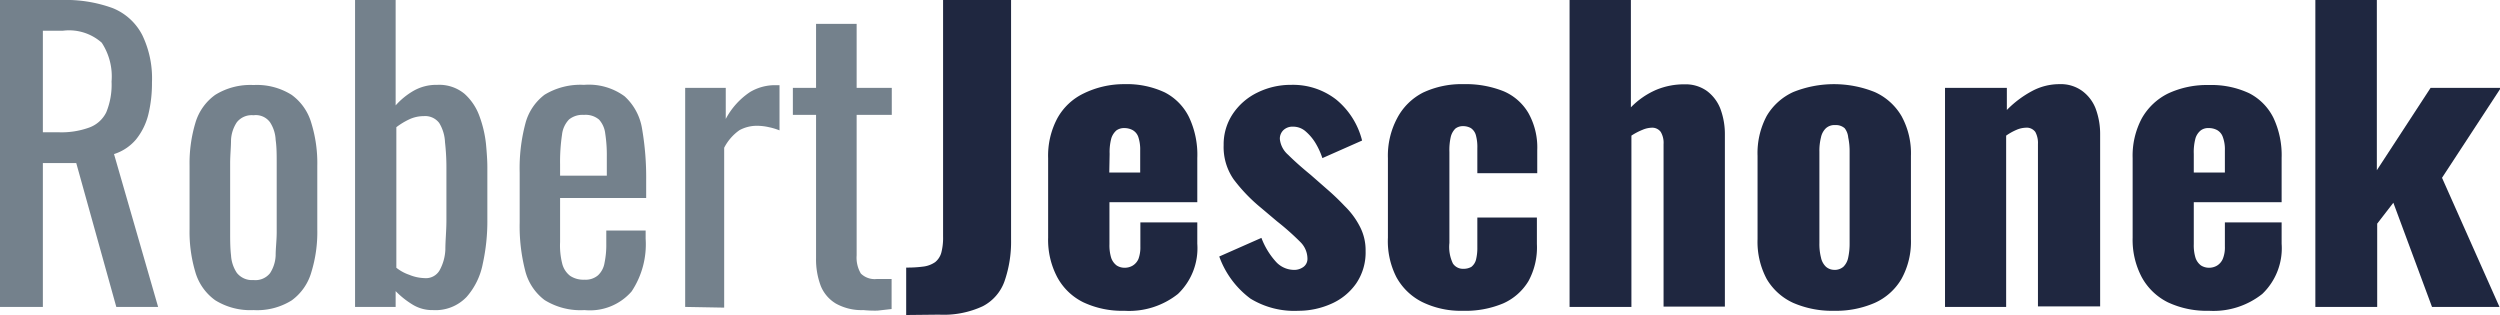
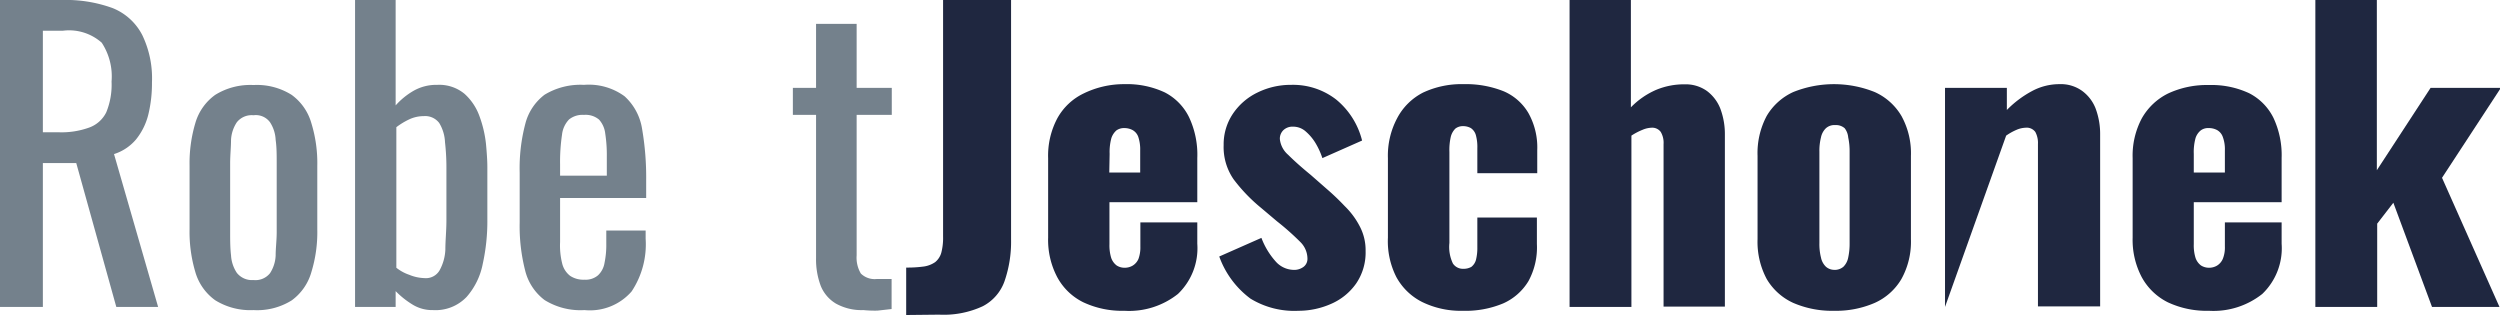
<svg xmlns="http://www.w3.org/2000/svg" viewBox="0 0 142.3 17.93">
  <defs>
    <style>.cls-1{fill:#74818c;}.cls-2{fill:#1f2740;}</style>
  </defs>
  <g id="Layer_2" data-name="Layer 2">
    <g id="Layer_1-2" data-name="Layer 1">
      <path class="cls-1" d="M0,17.47V0H3.52A7.78,7.78,0,0,1,6.41.46,3.26,3.26,0,0,1,8.1,2a5.66,5.66,0,0,1,.55,2.69,7.5,7.5,0,0,1-.21,1.84,3.66,3.66,0,0,1-.7,1.41,2.7,2.7,0,0,1-1.25.83L9,17.47H6.62L4.34,9.28H2.44v8.19ZM2.44,7.53h.93a4.63,4.63,0,0,0,1.68-.26,1.74,1.74,0,0,0,1-.88,4.14,4.14,0,0,0,.3-1.75,3.49,3.49,0,0,0-.56-2.21,2.8,2.8,0,0,0-2.22-.68H2.44Z" />
      <path class="cls-1" d="M14.43,17.65a3.78,3.78,0,0,1-2.18-.56,3,3,0,0,1-1.13-1.6,8,8,0,0,1-.33-2.44V9.43A8,8,0,0,1,11.12,7a3,3,0,0,1,1.13-1.6,3.78,3.78,0,0,1,2.18-.56,3.71,3.71,0,0,1,2.17.56A3,3,0,0,1,17.72,7a7.73,7.73,0,0,1,.34,2.44v3.62a7.73,7.73,0,0,1-.34,2.44,3,3,0,0,1-1.12,1.6A3.71,3.71,0,0,1,14.43,17.65Zm0-1.71a1.06,1.06,0,0,0,.94-.39,2,2,0,0,0,.32-1c0-.42.06-.87.06-1.33V9.3c0-.48,0-.92-.06-1.34a2,2,0,0,0-.32-1,1,1,0,0,0-.94-.4,1.08,1.08,0,0,0-.95.4,2,2,0,0,0-.33,1c0,.42-.05.86-.05,1.34v3.9c0,.46,0,.91.05,1.33a2,2,0,0,0,.33,1A1.1,1.1,0,0,0,14.43,15.94Z" />
      <path class="cls-1" d="M24.64,17.65a2.13,2.13,0,0,1-1.2-.34,4.89,4.89,0,0,1-.92-.74v.9H20.21V0h2.31V6a4.11,4.11,0,0,1,1-.82,2.61,2.61,0,0,1,1.37-.35,2.25,2.25,0,0,1,1.55.51,3.13,3.13,0,0,1,.85,1.27,6.56,6.56,0,0,1,.37,1.56c.05.52.08,1,.08,1.34v3a11.21,11.21,0,0,1-.26,2.5,4,4,0,0,1-.92,1.89A2.44,2.44,0,0,1,24.64,17.65Zm-.48-1.82a.9.9,0,0,0,.86-.44,2.67,2.67,0,0,0,.33-1.19c0-.51.06-1.06.06-1.67v-3a12.7,12.7,0,0,0-.08-1.43A2.28,2.28,0,0,0,25,7a1,1,0,0,0-.88-.39,1.94,1.94,0,0,0-.86.2,4,4,0,0,0-.7.43v8a2.42,2.42,0,0,0,.73.4A2.45,2.45,0,0,0,24.16,15.83Z" />
      <path class="cls-1" d="M33.27,17.65A3.86,3.86,0,0,1,31,17.08a3,3,0,0,1-1.11-1.69,10.16,10.16,0,0,1-.31-2.73V9.82a9.9,9.9,0,0,1,.32-2.77A3,3,0,0,1,31,5.39a3.93,3.93,0,0,1,2.24-.56,3.44,3.44,0,0,1,2.31.65,3.17,3.17,0,0,1,1,1.87,16.23,16.23,0,0,1,.23,2.92v1H31.88v2.51A4.21,4.21,0,0,0,32,15a1.26,1.26,0,0,0,.45.7,1.36,1.36,0,0,0,.81.22,1.09,1.09,0,0,0,.78-.25,1.24,1.24,0,0,0,.37-.71,5,5,0,0,0,.1-1.09v-.75h2.24v.47a4.84,4.84,0,0,1-.8,3A3.14,3.14,0,0,1,33.27,17.65ZM31.88,10h2.66V8.91a8.06,8.06,0,0,0-.09-1.31,1.42,1.42,0,0,0-.35-.79,1.18,1.18,0,0,0-.86-.27,1.22,1.22,0,0,0-.85.26,1.48,1.48,0,0,0-.4.87,10.45,10.45,0,0,0-.11,1.69Z" />
-       <path class="cls-1" d="M39,17.47V5h2.31V6.77a4.21,4.21,0,0,1,1.38-1.53A2.78,2.78,0,0,1,44,4.85h.16l.21,0V7.42a3.59,3.59,0,0,0-.6-.18,3.08,3.08,0,0,0-.68-.08,2.07,2.07,0,0,0-1,.25,2.77,2.77,0,0,0-.87,1v9.1Z" />
      <path class="cls-1" d="M49.14,17.65a3,3,0,0,1-1.56-.37,2.08,2.08,0,0,1-.86-1,4.25,4.25,0,0,1-.27-1.58V6.54H45.13V5h1.32V1.36h2.31V5h2V6.54h-2v8A1.77,1.77,0,0,0,49,15.57a1.12,1.12,0,0,0,.91.31l.4,0,.44,0v1.71l-.8.09A6.58,6.58,0,0,1,49.14,17.65Z" />
      <path class="cls-2" d="M51.58,17.93v-2.7a6.9,6.9,0,0,0,1-.06,1.5,1.5,0,0,0,.65-.25,1.06,1.06,0,0,0,.35-.54,3.35,3.35,0,0,0,.1-.92V0h3.87V13.63A6.87,6.87,0,0,1,57.18,16a2.57,2.57,0,0,1-1.24,1.43,5.27,5.27,0,0,1-2.48.48Z" />
      <path class="cls-2" d="M64,17.69a5.21,5.21,0,0,1-2.33-.48,3.38,3.38,0,0,1-1.49-1.43,4.54,4.54,0,0,1-.52-2.25V9a4.52,4.52,0,0,1,.52-2.26,3.38,3.38,0,0,1,1.5-1.42A5.22,5.22,0,0,1,64,4.79a5.09,5.09,0,0,1,2.3.47,3.14,3.14,0,0,1,1.38,1.41A5,5,0,0,1,68.15,9v2.51h-5v2.39a2.42,2.42,0,0,0,.1.78.91.91,0,0,0,.31.43.82.82,0,0,0,.45.13.88.88,0,0,0,.46-.12.83.83,0,0,0,.33-.38,1.92,1.92,0,0,0,.11-.71V12.66h3.24v1.21a3.6,3.6,0,0,1-1.1,2.86A4.47,4.47,0,0,1,64,17.69Zm-.86-7.87h1.76V8.56a2.25,2.25,0,0,0-.11-.77.72.72,0,0,0-.33-.39A1,1,0,0,0,64,7.29a.75.75,0,0,0-.45.13,1,1,0,0,0-.29.44,3,3,0,0,0-.1.9Z" />
      <path class="cls-2" d="M73.91,17.69A4.79,4.79,0,0,1,71.18,17a5.15,5.15,0,0,1-1.78-2.4l2.4-1.06a4.26,4.26,0,0,0,.8,1.33,1.4,1.4,0,0,0,1,.49.89.89,0,0,0,.61-.18.57.57,0,0,0,.21-.47,1.34,1.34,0,0,0-.38-.91,14.66,14.66,0,0,0-1.35-1.2l-.9-.76a9.43,9.43,0,0,1-1.57-1.63,3.22,3.22,0,0,1-.57-1.95,3.12,3.12,0,0,1,.53-1.79,3.54,3.54,0,0,1,1.41-1.21,4.27,4.27,0,0,1,1.9-.43,4,4,0,0,1,2.57.84A4.39,4.39,0,0,1,77.53,8L75.27,9a4.24,4.24,0,0,0-.37-.82,2.76,2.76,0,0,0-.57-.69,1.07,1.07,0,0,0-.72-.28.75.75,0,0,0-.55.19.67.67,0,0,0-.21.52,1.37,1.37,0,0,0,.47.89c.31.31.73.69,1.28,1.14l.89.78a13.55,13.55,0,0,1,1.05,1,4.46,4.46,0,0,1,.85,1.14,2.9,2.9,0,0,1,.34,1.42,3.13,3.13,0,0,1-.54,1.85,3.38,3.38,0,0,1-1.41,1.15A4.58,4.58,0,0,1,73.91,17.69Z" />
      <path class="cls-2" d="M83.27,17.69a5,5,0,0,1-2.32-.5,3.42,3.42,0,0,1-1.47-1.42A4.5,4.5,0,0,1,79,13.53V9a4.52,4.52,0,0,1,.52-2.26A3.42,3.42,0,0,1,81,5.27a5.16,5.16,0,0,1,2.32-.48,5.77,5.77,0,0,1,2.28.41A3,3,0,0,1,87,6.44a4,4,0,0,1,.5,2.1V9.86H84.09V8.44A2.52,2.52,0,0,0,84,7.67a.72.72,0,0,0-.28-.38.91.91,0,0,0-.45-.11.69.69,0,0,0-.43.14,1,1,0,0,0-.26.46,3.37,3.37,0,0,0-.08.87v5.18A2.17,2.17,0,0,0,82.7,15a.68.68,0,0,0,.59.3.89.89,0,0,0,.46-.11.77.77,0,0,0,.26-.39,2.78,2.78,0,0,0,.08-.73V12.38h3.39v1.51A4,4,0,0,1,87,16a3.18,3.18,0,0,1-1.44,1.27A5.53,5.53,0,0,1,83.27,17.69Z" />
      <path class="cls-2" d="M89.34,17.47V0h3.49V6.11a4.49,4.49,0,0,1,1.45-1,4.12,4.12,0,0,1,1.61-.31,2.08,2.08,0,0,1,1.27.38,2.3,2.3,0,0,1,.76,1,4.14,4.14,0,0,1,.26,1.5v9.77H94.69V8.2a1.21,1.21,0,0,0-.16-.69A.6.6,0,0,0,94,7.27a1.42,1.42,0,0,0-.51.12,3.48,3.48,0,0,0-.63.33v9.75Z" />
      <path class="cls-2" d="M104.39,17.69a5.55,5.55,0,0,1-2.32-.45,3.38,3.38,0,0,1-1.51-1.36,4.49,4.49,0,0,1-.52-2.27V8.87a4.49,4.49,0,0,1,.52-2.27,3.38,3.38,0,0,1,1.51-1.36,6.21,6.21,0,0,1,4.64,0,3.35,3.35,0,0,1,1.52,1.36,4.38,4.38,0,0,1,.54,2.27v4.74a4.38,4.38,0,0,1-.54,2.27,3.35,3.35,0,0,1-1.52,1.36A5.52,5.52,0,0,1,104.39,17.69Zm0-2.33a.75.75,0,0,0,.54-.18,1,1,0,0,0,.27-.52,3.69,3.69,0,0,0,.08-.81V8.63a3.69,3.69,0,0,0-.08-.81A1,1,0,0,0,105,7.3a.75.75,0,0,0-.54-.18.72.72,0,0,0-.53.18,1,1,0,0,0-.28.52,3.12,3.12,0,0,0-.09.81v5.22a3.12,3.12,0,0,0,.09.81,1,1,0,0,0,.28.52A.72.72,0,0,0,104.41,15.36Z" />
-       <path class="cls-2" d="M110.71,17.47V5h3.52V6.26a5.9,5.9,0,0,1,1.44-1.08,3.28,3.28,0,0,1,1.56-.39,2.07,2.07,0,0,1,1.28.38,2.25,2.25,0,0,1,.77,1,4.14,4.14,0,0,1,.26,1.5v9.77H116V8.2a1.31,1.31,0,0,0-.15-.69.61.61,0,0,0-.56-.24,1.42,1.42,0,0,0-.51.12,3.21,3.21,0,0,0-.59.33v9.75Z" />
+       <path class="cls-2" d="M110.71,17.47V5h3.52V6.26a5.9,5.9,0,0,1,1.44-1.08,3.28,3.28,0,0,1,1.56-.39,2.07,2.07,0,0,1,1.28.38,2.25,2.25,0,0,1,.77,1,4.14,4.14,0,0,1,.26,1.5v9.77H116V8.2a1.31,1.31,0,0,0-.15-.69.61.61,0,0,0-.56-.24,1.42,1.42,0,0,0-.51.12,3.21,3.21,0,0,0-.59.33Z" />
      <path class="cls-2" d="M125.73,17.69a5.21,5.21,0,0,1-2.33-.48,3.43,3.43,0,0,1-1.49-1.43,4.54,4.54,0,0,1-.52-2.25V9a4.52,4.52,0,0,1,.52-2.26,3.49,3.49,0,0,1,1.5-1.42,5.22,5.22,0,0,1,2.32-.48,5.06,5.06,0,0,1,2.3.47,3.14,3.14,0,0,1,1.38,1.41A5,5,0,0,1,129.87,9v2.51h-5v2.39a2.42,2.42,0,0,0,.1.78.91.91,0,0,0,.31.43.85.85,0,0,0,.45.13.88.88,0,0,0,.46-.12.83.83,0,0,0,.33-.38,1.71,1.71,0,0,0,.12-.71V12.66h3.23v1.21a3.6,3.6,0,0,1-1.1,2.86A4.47,4.47,0,0,1,125.73,17.69Zm-.86-7.87h1.77V8.56a2,2,0,0,0-.12-.77.72.72,0,0,0-.33-.39,1,1,0,0,0-.48-.11.7.7,0,0,0-.44.13.93.93,0,0,0-.3.44,3,3,0,0,0-.1.9Z" />
      <path class="cls-2" d="M131.79,17.47V0h3.5V9.69L138.35,5h4L139,10.12l3.27,7.35h-3.84l-2.2-5.93-.92,1.19v4.74Z" />
    </g>
  </g>
</svg>